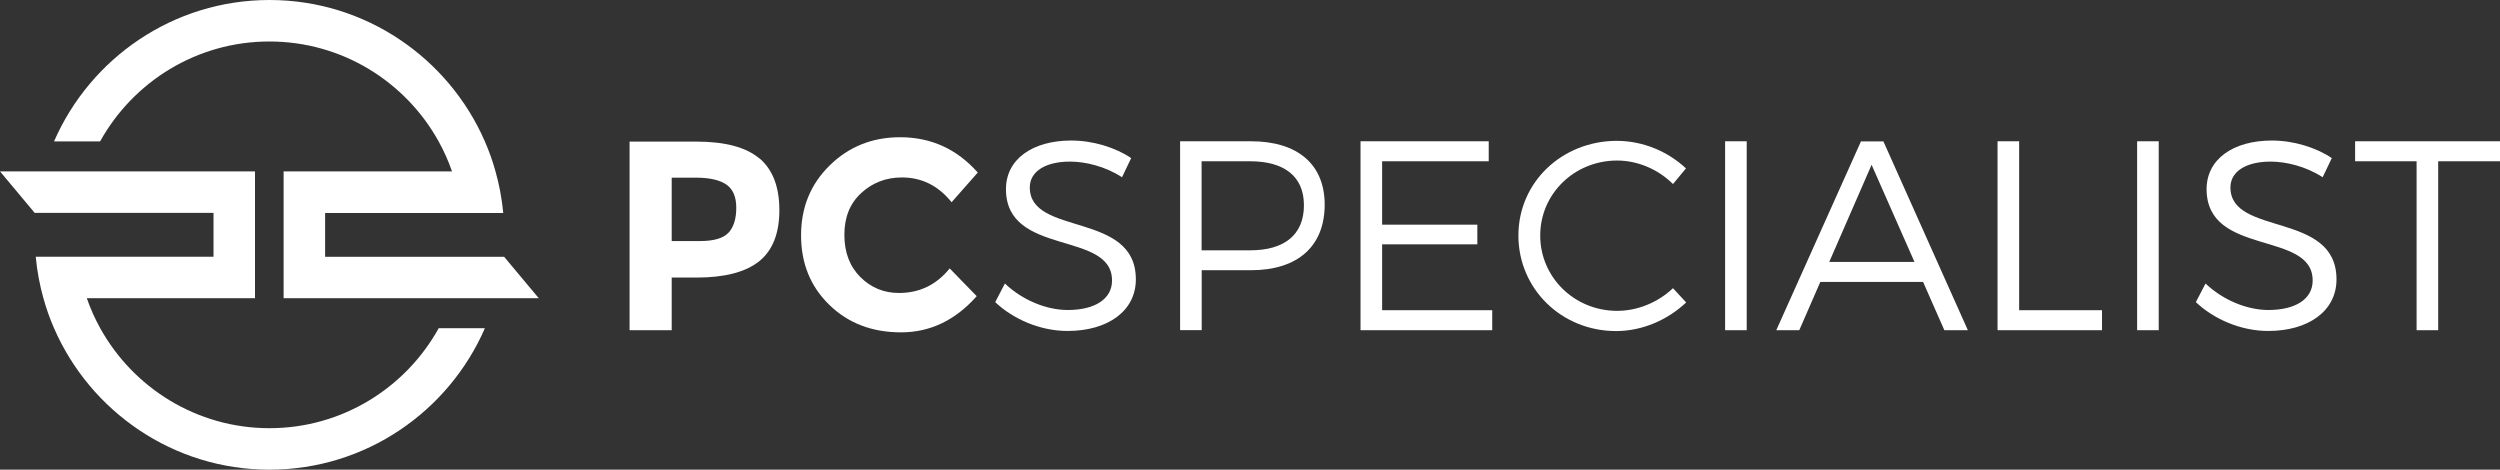
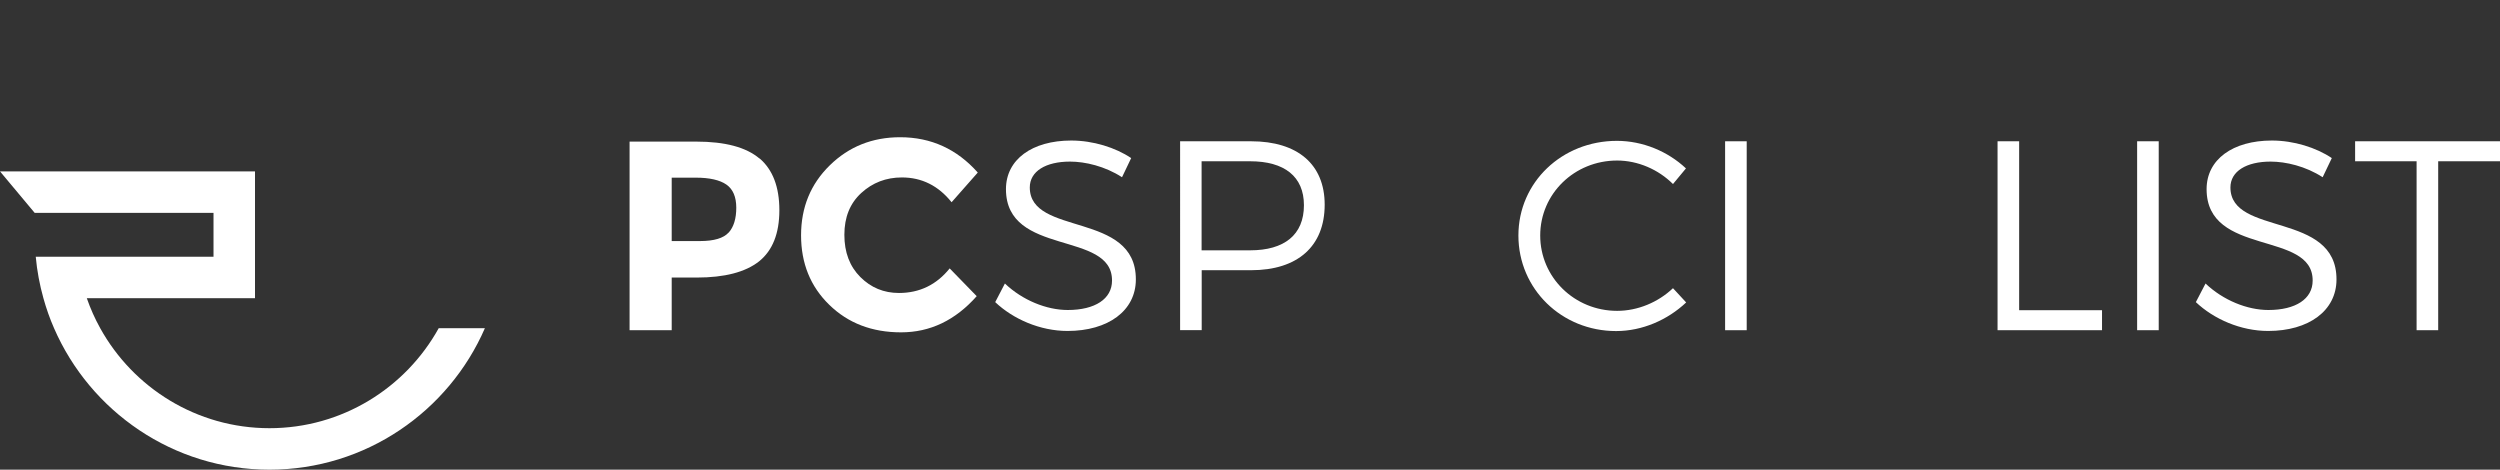
<svg xmlns="http://www.w3.org/2000/svg" id="Crop_Marks" viewBox="0 0 235 44.15">
  <rect x="0" y="0" width="235" height="44.15" fill="#333333" stroke="none" />
  <defs>
    <style>.cls-1{fill:#fff;}</style>
  </defs>
  <g>
    <path class="cls-1" d="M71.4,14.89c1.24,1.06,1.86,2.68,1.86,4.87s-.64,3.79-1.91,4.81c-1.28,1.01-3.23,1.52-5.85,1.52h-2.36v4.95h-3.96V13.31h6.26c2.72,0,4.7,.53,5.95,1.59Zm-2.9,6.97c.47-.53,.71-1.31,.71-2.33s-.31-1.75-.93-2.18c-.62-.43-1.58-.65-2.88-.65h-2.26v5.96h2.66c1.32,0,2.21-.27,2.69-.8Z" />
    <path class="cls-1" d="M84.5,27.54c1.94,0,3.53-.77,4.77-2.31l2.54,2.61c-2.01,2.27-4.38,3.4-7.11,3.4s-4.98-.86-6.75-2.59c-1.77-1.72-2.65-3.9-2.65-6.53s.9-4.82,2.7-6.58c1.8-1.76,4-2.64,6.61-2.64,2.91,0,5.34,1.11,7.3,3.32l-2.46,2.79c-1.25-1.56-2.81-2.33-4.67-2.33-1.49,0-2.76,.49-3.82,1.46-1.06,.97-1.59,2.28-1.59,3.93s.5,2.97,1.5,3.97c1,1,2.21,1.5,3.63,1.5Z" />
    <path class="cls-1" d="M100.58,15.19c-2.28,0-3.78,.91-3.78,2.43,0,4.62,9.99,2.21,9.97,8.65,0,2.94-2.61,4.84-6.42,4.84-2.59,0-5.12-1.12-6.8-2.71l.91-1.75c1.65,1.57,3.91,2.49,5.91,2.49,2.56,0,4.16-1.04,4.16-2.76,.03-4.74-9.97-2.23-9.97-8.6,0-2.79,2.46-4.57,6.14-4.57,2.05,0,4.16,.66,5.63,1.65l-.86,1.8c-1.6-1.04-3.47-1.47-4.89-1.47Z" />
    <path class="cls-1" d="M124.52,19.24c0,3.91-2.54,6.16-6.92,6.16h-4.64v5.63h-2.03V13.28h6.67c4.39,0,6.92,2.18,6.92,5.96Zm-1.95,.05c0-2.71-1.85-4.13-5.05-4.13h-4.57v8.37h4.57c3.2,0,5.05-1.45,5.05-4.24Z" />
-     <path class="cls-1" d="M139.94,13.28v1.88h-10.02v5.96h8.95v1.85h-8.95v6.19h10.35v1.88h-12.38V13.28h12.05Z" />
    <path class="cls-1" d="M152.01,15.09c-4.01,0-7.23,3.12-7.23,7.05s3.22,7.08,7.23,7.08c1.95,0,3.86-.81,5.25-2.13l1.24,1.34c-1.75,1.65-4.13,2.69-6.59,2.69-5.12,0-9.18-3.96-9.18-8.98s4.11-8.9,9.26-8.9c2.43,0,4.79,.99,6.49,2.59l-1.22,1.47c-1.37-1.37-3.3-2.21-5.25-2.21Z" />
    <path class="cls-1" d="M164.19,13.28V31.04h-2.03V13.28h2.03Z" />
-     <path class="cls-1" d="M180.77,26.5h-9.66l-1.98,4.54h-2.16l7.96-17.75h2.11l7.94,17.75h-2.21l-2-4.54Zm-.81-1.88l-4.03-9.13-3.98,9.13h8.01Z" />
    <path class="cls-1" d="M189.8,13.28v15.88h7.79v1.88h-9.82V13.28h2.03Z" />
    <path class="cls-1" d="M202.92,13.28V31.04h-2.03V13.28h2.03Z" />
    <path class="cls-1" d="M213.44,15.19c-2.28,0-3.78,.91-3.78,2.43,0,4.62,9.99,2.21,9.97,8.65,0,2.94-2.61,4.84-6.42,4.84-2.59,0-5.12-1.12-6.8-2.71l.91-1.75c1.65,1.57,3.91,2.49,5.91,2.49,2.56,0,4.16-1.04,4.16-2.76,.03-4.74-9.97-2.23-9.97-8.6,0-2.79,2.46-4.57,6.14-4.57,2.05,0,4.16,.66,5.63,1.65l-.86,1.8c-1.6-1.04-3.47-1.47-4.9-1.47Z" />
    <path class="cls-1" d="M235,13.28v1.88h-5.81v15.88h-2.03V15.16h-5.78v-1.88h13.62Z" />
  </g>
  <g>
    <path class="cls-1" d="M45.58,30.85c-3.4,7.82-11.2,13.3-20.25,13.3s-16.85-5.48-20.25-13.3c-.4-.91-.73-1.85-1-2.82-.35-1.25-.6-2.57-.72-3.9H20.07v-4.12H3.26l-3.26-3.9H23.97v11.92H8.16c.34,.98,.76,1.92,1.26,2.82,3.1,5.6,9.07,9.4,15.91,9.4s12.81-3.8,15.91-9.4h4.34Z" />
-     <path class="cls-1" d="M50.65,28.03H26.66v-11.92h15.83c-.34-.98-.76-1.92-1.26-2.82-3.1-5.6-9.07-9.39-15.91-9.39s-12.81,3.8-15.91,9.39H5.08C8.49,5.47,16.28,0,25.33,0s16.85,5.48,20.25,13.3c.4,.91,.73,1.85,1,2.82,.35,1.24,.59,2.52,.72,3.84v.06H30.56v4.12h16.83l3.26,3.9Z" />
  </g>
</svg>